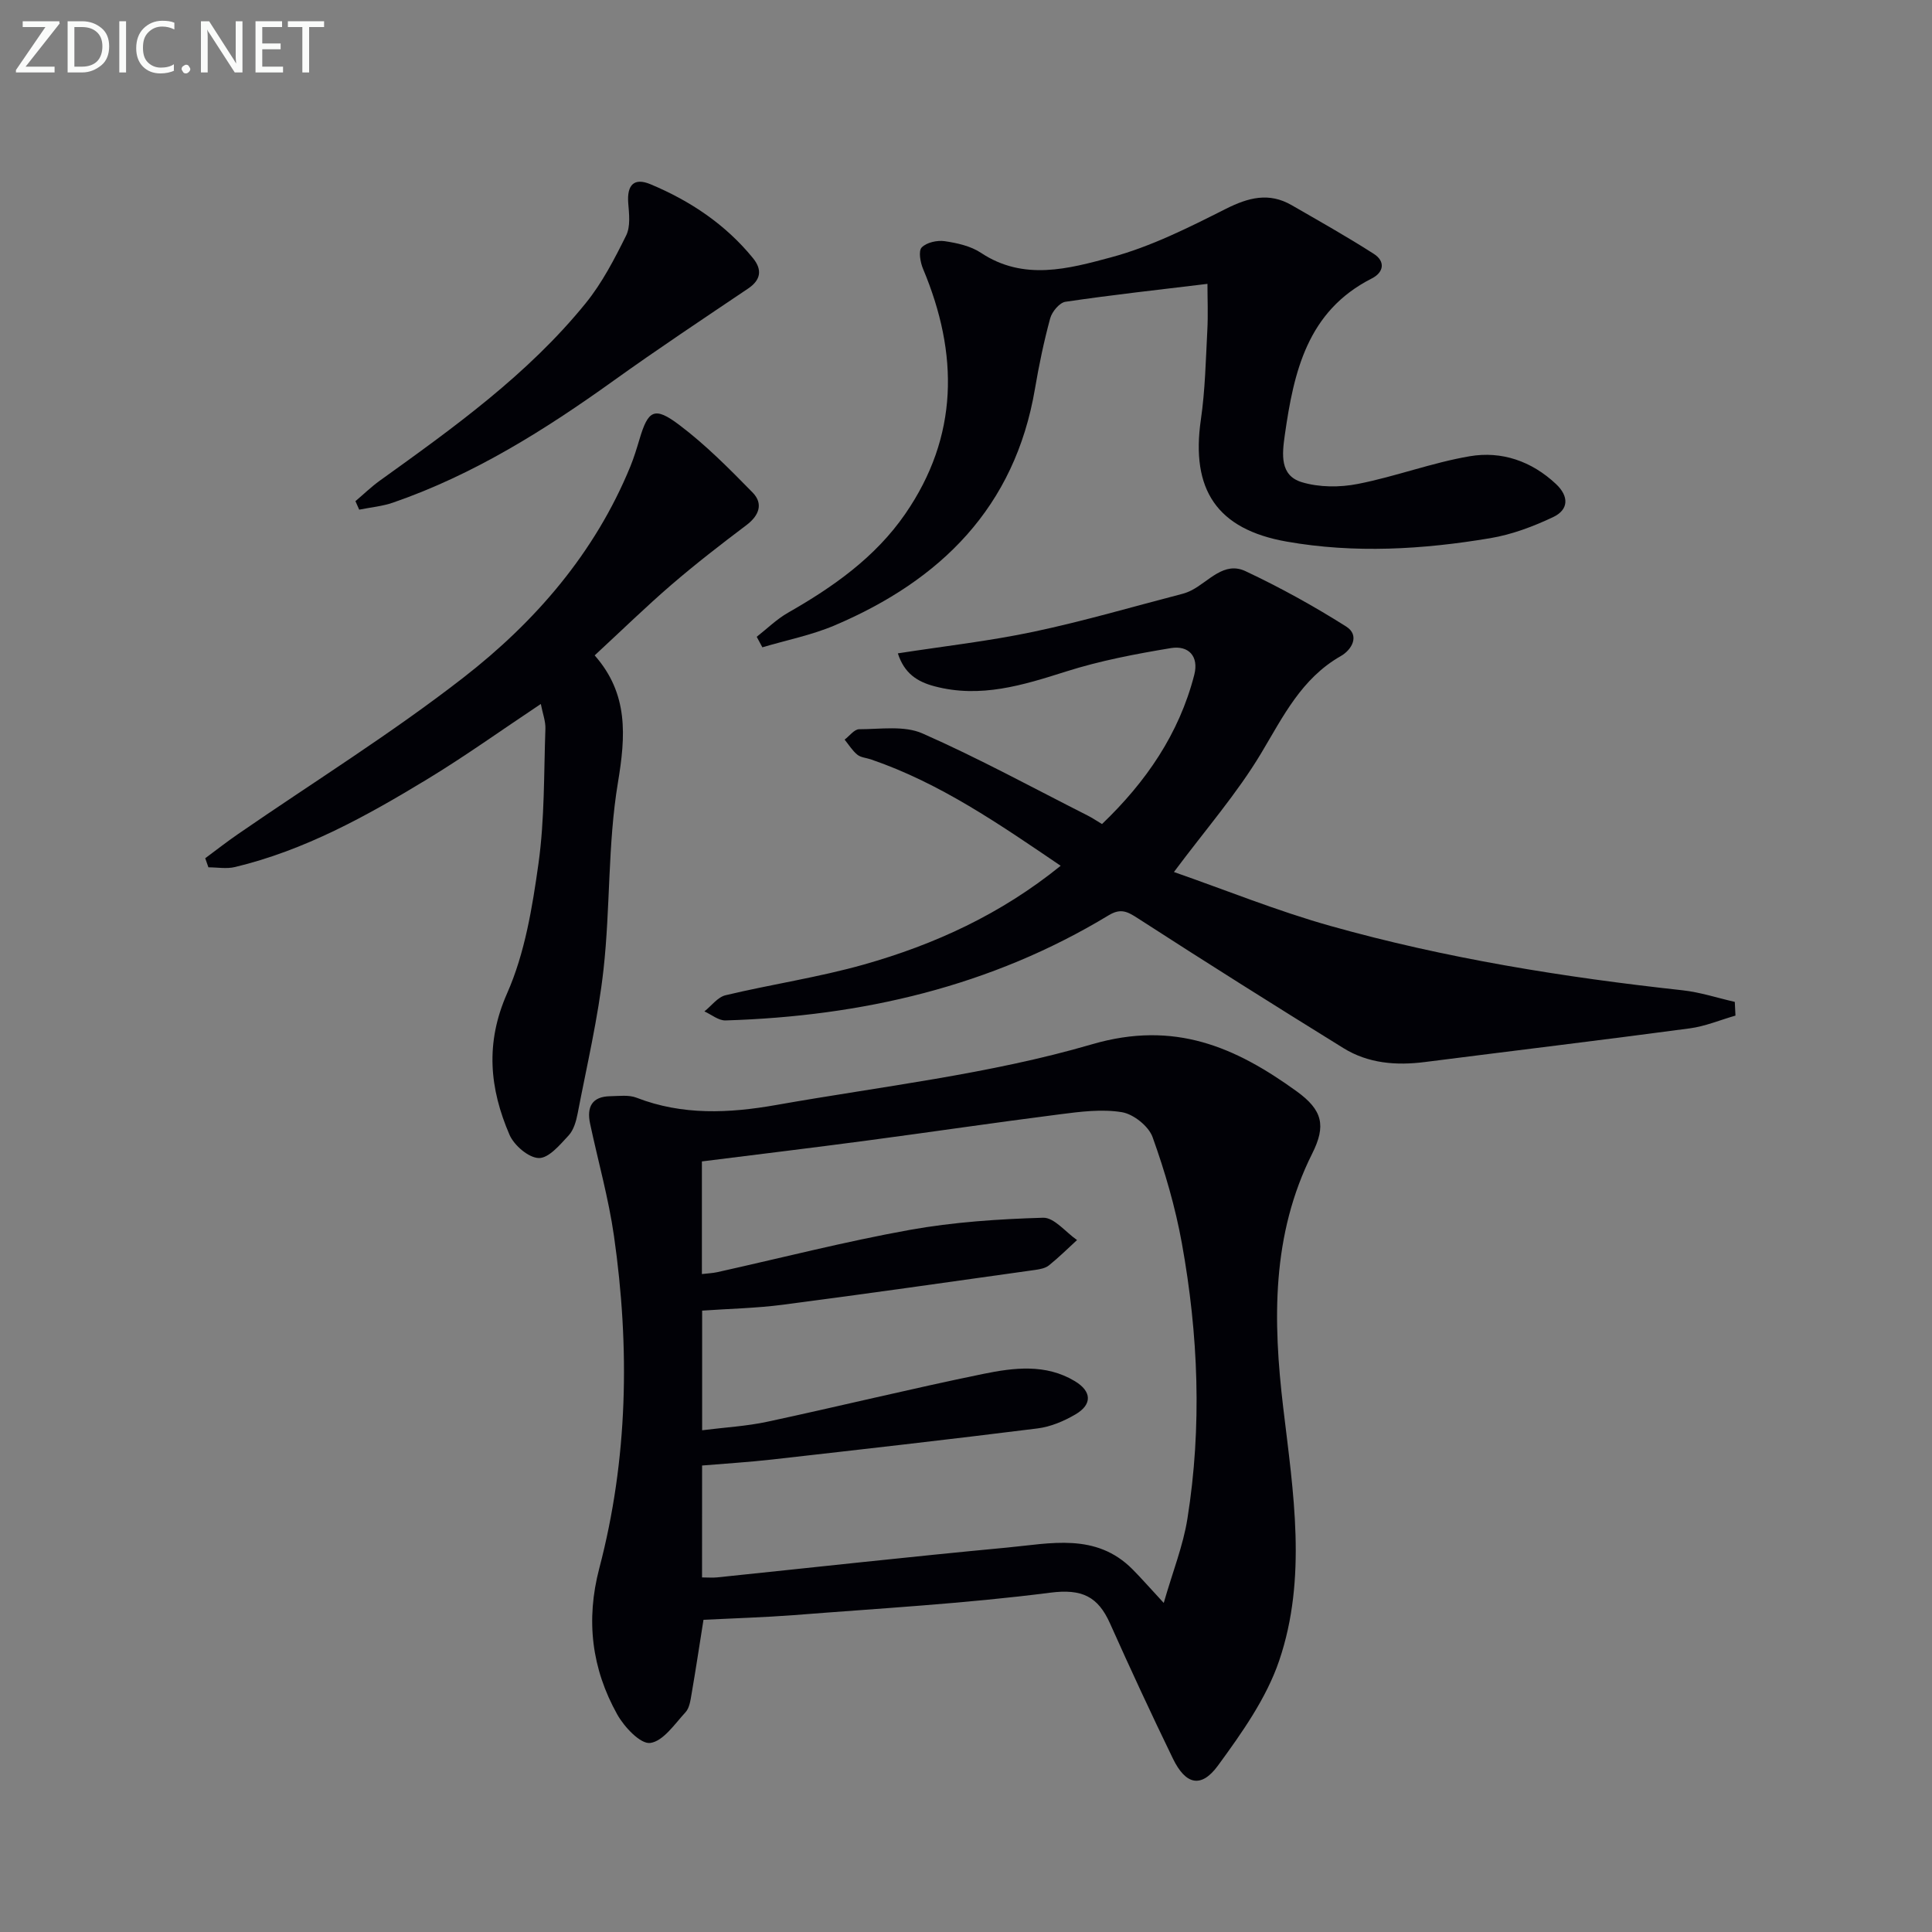
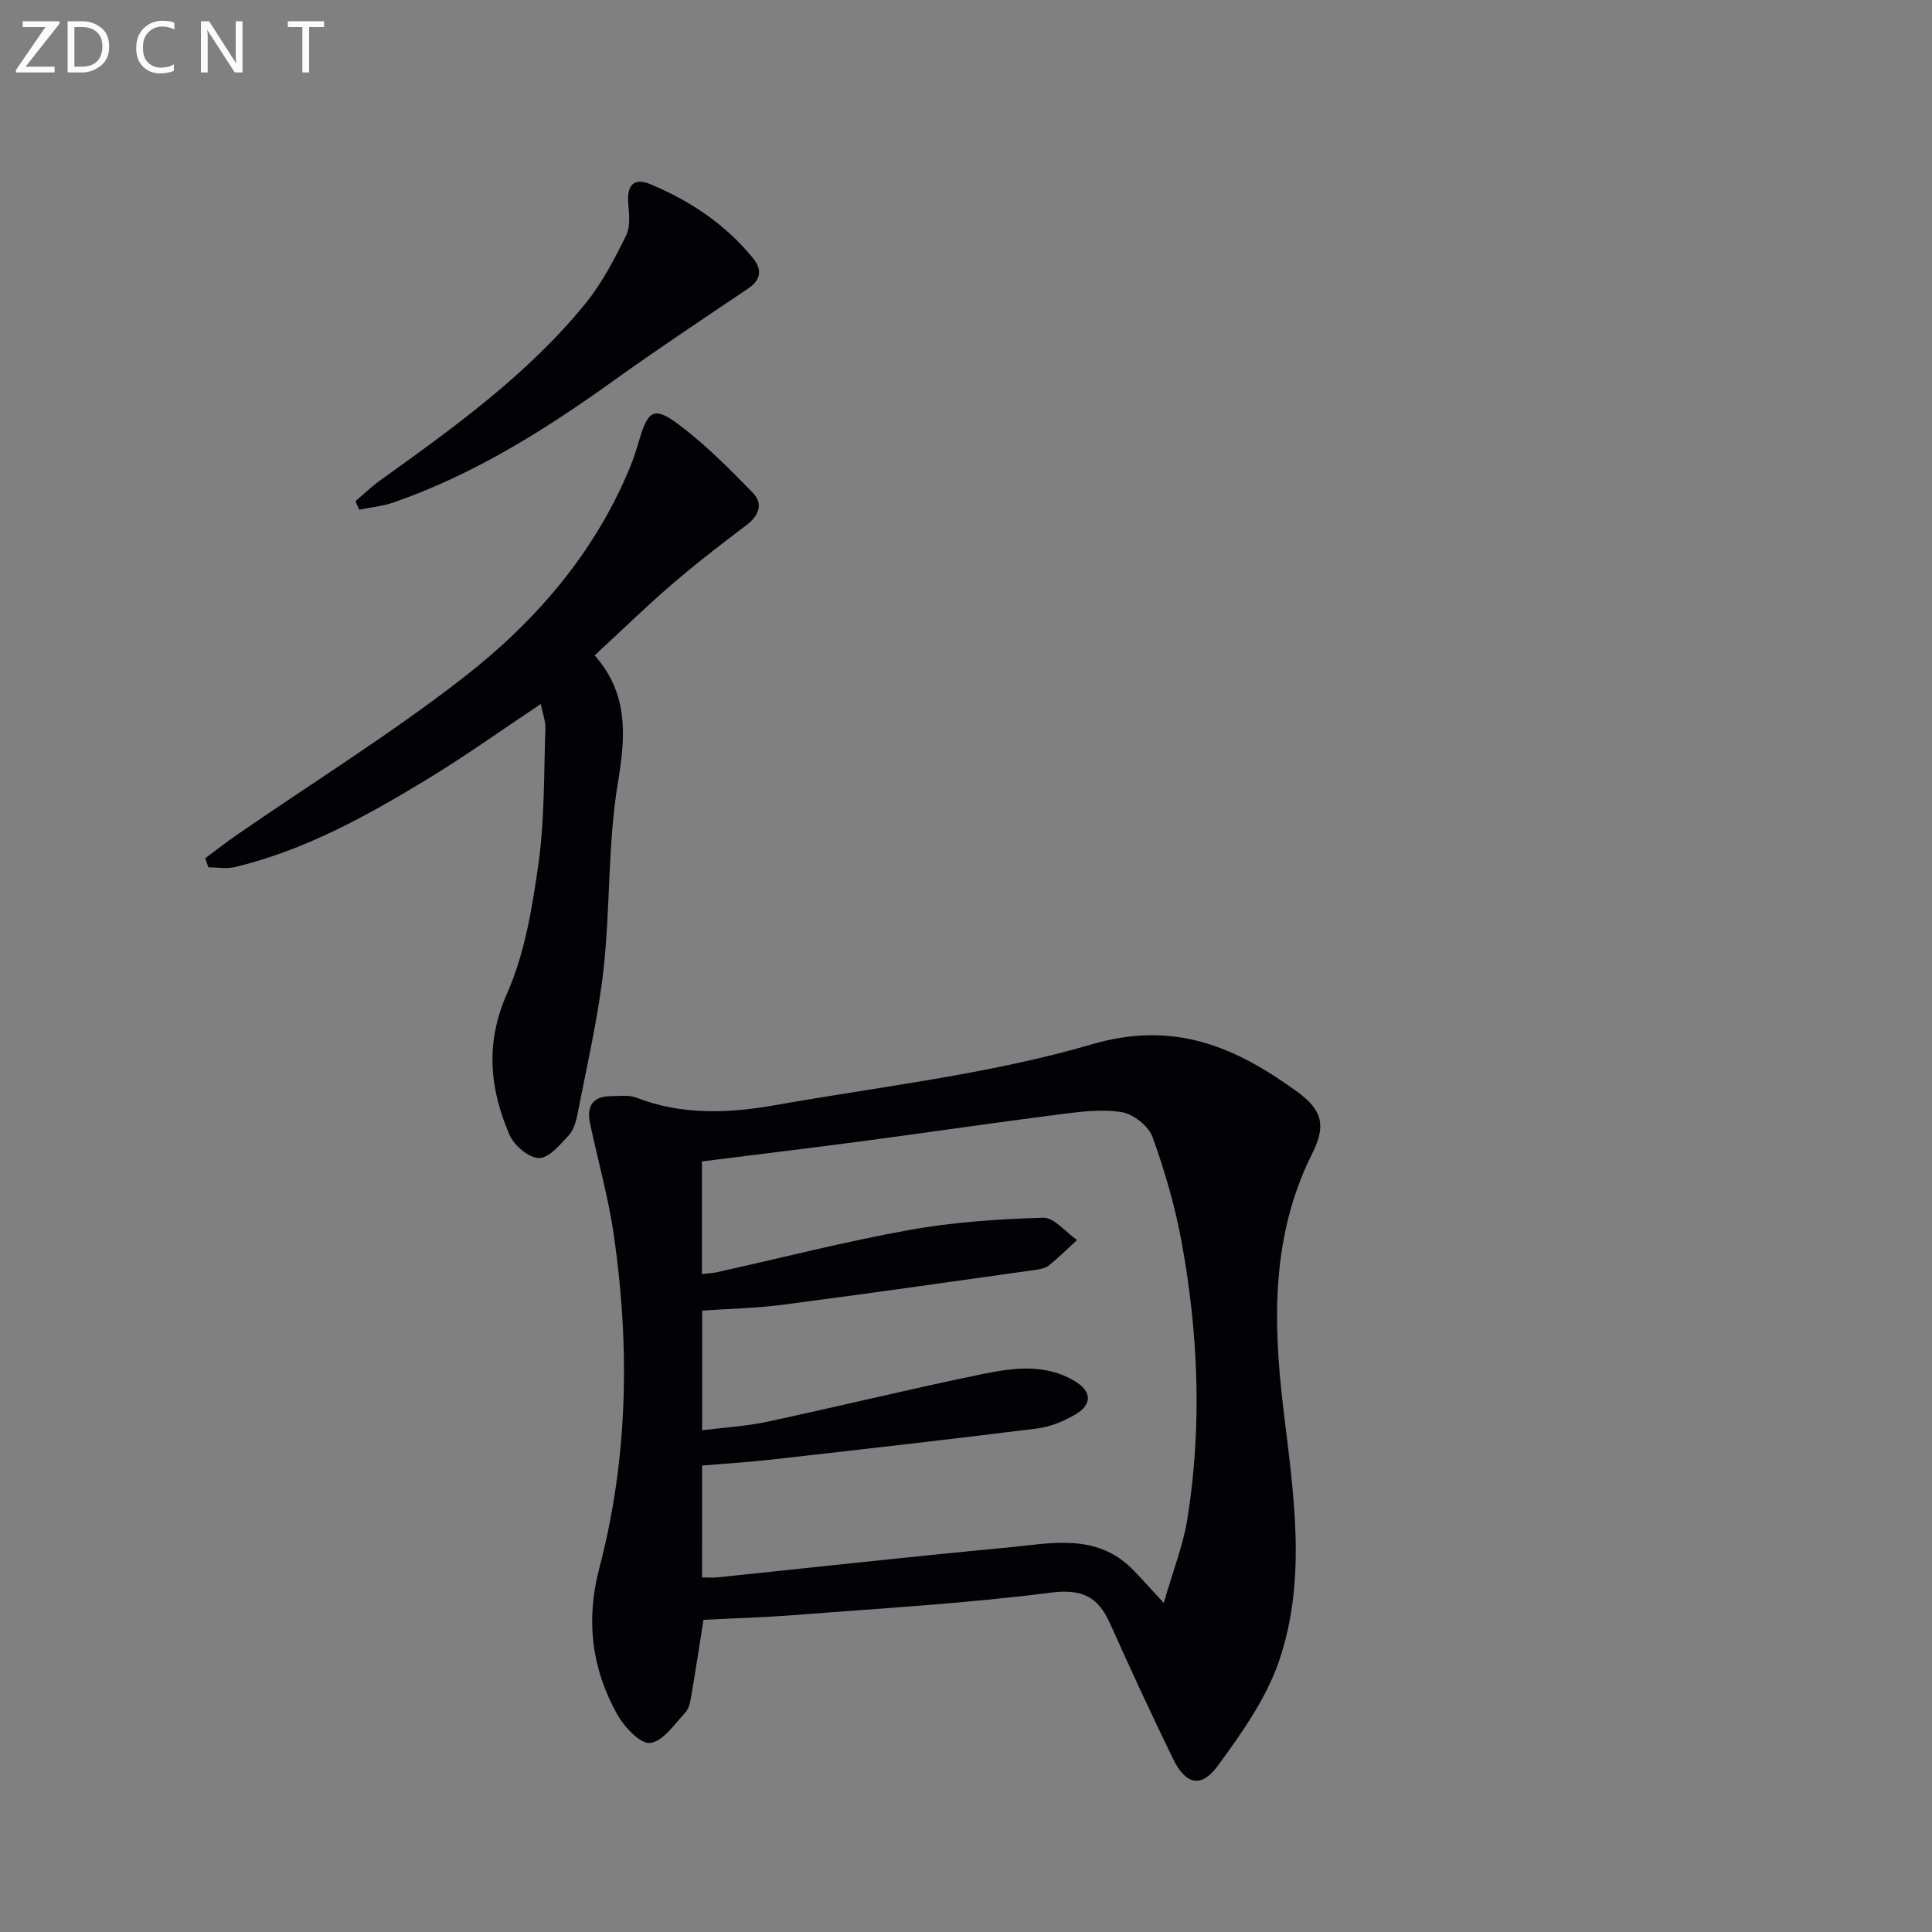
<svg xmlns="http://www.w3.org/2000/svg" enable-background="new 0 0 400 400" viewBox="0 0 400 400">
  <rect x="0" y="0" width="400" height="400" fill="#808080" stroke="none" />
  <path d="m145.65 335.36c-.85 5.34-1.61 10.4-2.48 15.43-.22 1.29-.43 2.84-1.24 3.71-2.24 2.43-4.61 6-7.3 6.36-2.03.27-5.38-3.3-6.83-5.89-5.29-9.47-6.55-19.5-3.73-30.25 5.96-22.67 6.35-45.71 3.05-68.8-1.12-7.84-3.3-15.52-4.95-23.29-.72-3.4.36-5.61 4.17-5.67 1.82-.03 3.83-.32 5.45.31 9.5 3.69 19.21 3.22 28.89 1.51 21.88-3.87 44.19-6.37 65.4-12.57 17.12-5 29.71.59 42.36 9.72 5.41 3.91 6.13 7.13 3.24 12.9-8.45 16.86-8.14 34.61-6 52.62 2.08 17.51 4.98 35.24-.84 52.37-2.65 7.8-7.73 14.96-12.67 21.72-3.49 4.77-6.7 3.97-9.33-1.44-4.49-9.25-8.82-18.59-13.02-27.98-2.5-5.59-5.81-7.22-12.39-6.37-17.62 2.26-35.41 3.25-53.14 4.65-6.11.46-12.25.64-18.64.96zm-.3-8.77c1.23 0 2.2.09 3.15-.01 19.99-2.07 39.97-4.29 59.99-6.17 8.97-.84 18.4-3.14 25.98 4.49 1.83 1.84 3.54 3.81 6.47 6.97 1.87-6.51 4.02-11.87 4.9-17.43 3.04-19.05 2.27-38.14-1.15-57.05-1.35-7.45-3.5-14.83-6.06-21.96-.81-2.26-3.94-4.76-6.34-5.16-4.17-.69-8.63-.11-12.9.44-13.34 1.7-26.64 3.67-39.96 5.44-11.31 1.5-22.63 2.87-34.11 4.31v23.32c1.23-.15 2.22-.18 3.17-.39 13.28-2.95 26.48-6.34 39.85-8.75 9.08-1.63 18.4-2.25 27.63-2.52 2.29-.07 4.67 3 7.02 4.62-1.93 1.77-3.8 3.62-5.83 5.25-.72.58-1.84.79-2.81.93-17.41 2.44-34.82 4.94-52.26 7.21-5.53.72-11.15.83-16.72 1.22v24.77c4.74-.6 9.21-.84 13.52-1.77 14.92-3.2 29.75-6.84 44.69-9.9 6.32-1.29 12.92-2.13 18.95 1.5 3.51 2.11 3.65 4.82.14 6.88-2.38 1.4-5.15 2.57-7.86 2.91-18.28 2.29-36.59 4.36-54.9 6.43-4.88.55-9.79.85-14.55 1.25-.01 7.97-.01 15.41-.01 23.17z" fill="#010106" />
-   <path d="m359.31 210.27c-3.15.9-6.24 2.21-9.45 2.64-18.26 2.44-36.56 4.64-54.84 6.97-5.94.76-11.72.31-16.88-2.88-14.26-8.83-28.46-17.76-42.55-26.87-2.19-1.42-3.56-2.14-6.07-.62-24.36 14.75-51.13 20.9-79.31 21.76-1.44.04-2.91-1.21-4.37-1.87 1.45-1.15 2.75-2.96 4.39-3.35 9.52-2.27 19.25-3.7 28.65-6.36 14.62-4.14 28.32-10.4 40.72-20.44-12.73-8.64-24.98-17.13-39.3-22.03-.94-.32-2.08-.38-2.8-.97-1.04-.85-1.77-2.06-2.63-3.12 1-.75 2-2.14 3-2.15 4.41 0 9.34-.8 13.12.87 11.66 5.14 22.88 11.27 34.26 17.03.87.44 1.69 1 2.91 1.73 9.08-8.7 15.95-18.64 19.1-30.89 1-3.9-1.24-6.13-4.82-5.54-7.32 1.21-14.68 2.61-21.73 4.85-8.95 2.84-17.71 5.57-27.22 3.06-3.65-.96-6.28-2.72-7.6-6.82 9.6-1.49 18.96-2.54 28.13-4.48 10.36-2.19 20.55-5.19 30.81-7.85.64-.17 1.27-.42 1.86-.72 3.58-1.83 6.71-6.08 11.19-3.96 7.16 3.37 14.13 7.22 20.82 11.45 2.87 1.81 1.22 4.8-1.1 6.12-8.14 4.64-11.92 12.48-16.48 20.1-4.99 8.34-11.48 15.77-18.07 24.61 10.65 3.71 21.36 8.06 32.42 11.17 23.86 6.71 48.28 10.63 72.9 13.32 3.64.4 7.2 1.58 10.8 2.4.05.96.1 1.9.14 2.84z" fill="#010106" />
-   <path d="m249.99 58.77c-10.06 1.22-19.75 2.28-29.4 3.71-1.23.18-2.79 2.06-3.16 3.43-1.3 4.79-2.32 9.67-3.15 14.57-4.16 24.55-19.51 39.66-41.5 49.01-4.76 2.02-9.95 3.04-14.94 4.53-.39-.73-.78-1.46-1.17-2.18 2.15-1.68 4.14-3.65 6.49-4.99 9.35-5.33 18.06-11.47 24.24-20.42 11.12-16.11 11.09-33.18 3.71-50.76-.57-1.35-.99-3.71-.28-4.44 1.01-1.04 3.2-1.52 4.74-1.3 2.58.38 5.4 1 7.52 2.41 8.86 5.89 18.19 3.29 26.97.93 8.22-2.21 16.06-6.16 23.72-10.02 4.69-2.36 8.94-3.48 13.63-.78 5.72 3.3 11.49 6.54 17.04 10.1 2.38 1.53 2.1 3.8-.45 5.09-13.35 6.77-16.13 19.32-18 32.45-.56 3.96-1.04 8.32 3.49 9.71 3.61 1.1 7.9 1.11 11.65.37 7.8-1.53 15.34-4.4 23.16-5.73 6.59-1.12 12.78 1 17.84 5.74 2.75 2.58 2.64 5.33-.56 6.85-4.12 1.95-8.55 3.62-13.02 4.37-13.99 2.35-28.11 3.19-42.18.71-14.44-2.55-19.86-10.76-17.75-25.27.88-6.07 1.01-12.26 1.33-18.41.18-3.31.03-6.63.03-9.68z" fill="#010106" />
+   <path d="m249.99 58.77z" fill="#010106" />
  <path d="m123.12 135.69c7.02 7.97 6.43 16.64 4.81 26.37-2.11 12.7-1.55 25.82-2.98 38.67-1.11 10.01-3.45 19.88-5.35 29.79-.31 1.6-.82 3.43-1.87 4.56-1.79 1.93-4.11 4.72-6.17 4.68-2.11-.04-5.12-2.62-6.07-4.81-4.12-9.57-5.07-18.96-.5-29.29 3.68-8.32 5.22-17.78 6.5-26.9 1.28-9.18 1.1-18.56 1.43-27.86.06-1.56-.56-3.15-.95-5.15-8.16 5.43-15.7 10.84-23.6 15.63-12.51 7.59-25.31 14.68-39.72 18.13-1.74.42-3.66.06-5.5.06-.22-.63-.44-1.25-.66-1.88 2.25-1.67 4.46-3.4 6.77-4.99 15.58-10.75 31.72-20.78 46.64-32.38 14.94-11.6 27.28-25.86 34.61-43.75.75-1.84 1.33-3.76 1.9-5.66 1.78-5.98 3.07-6.82 8.19-2.96 5.49 4.13 10.4 9.1 15.23 14.03 2.23 2.29 1.36 4.74-1.29 6.74-5.28 3.98-10.51 8.03-15.52 12.34-5.31 4.58-10.31 9.46-15.9 14.63z" fill="#010106" />
  <path d="m73.59 103.76c1.68-1.42 3.27-2.97 5.05-4.25 15.29-10.98 30.63-21.96 42.61-36.72 3.41-4.2 5.97-9.16 8.39-14.04.92-1.86.61-4.47.43-6.7-.29-3.75 1.19-5.33 4.59-3.91 8.24 3.44 15.54 8.31 21.24 15.31 1.89 2.33 1.72 4.45-1.01 6.29-9.32 6.28-18.69 12.5-27.82 19.05-14.25 10.22-28.99 19.49-45.67 25.26-2.24.78-4.68.99-7.03 1.47-.25-.58-.51-1.17-.78-1.76z" fill="#010106" />
  <g fill="#fafbfa">
    <path d="m12.4 4.8-7.1 9h6v1.2h-8v-.5l6.1-8.9h-4.7v-1.2h7.6v.4z" />
    <path d="m14 14v-9.6h3c1.6 0 2.9.5 4 1.4s1.6 2.2 1.6 3.8-.5 3-1.6 3.9-2.4 1.5-4 1.5h-3zm1.4-8.4v8.2h1.6c1.3 0 2.4-.4 3.1-1.1s1.1-1.8 1.1-3.1-.4-2.3-1.2-3-1.8-1-3.1-1z" />
-     <path d="m26.1 4.4v10.6h-1.4v-10.6z" />
    <path d="m36.1 14.6c-.8.4-1.8.6-2.9.6-1.5 0-2.7-.5-3.6-1.4s-1.4-2.2-1.4-3.8c0-1.7.5-3.1 1.5-4.1s2.3-1.6 3.9-1.6c1 0 1.8.1 2.5.4v1.4c-.8-.4-1.6-.6-2.5-.6-1.2 0-2.1.4-2.9 1.2s-1.1 1.8-1.1 3.2c0 1.3.3 2.3 1 3s1.6 1.1 2.7 1.1c1 0 2-.2 2.7-.7v1.3z" />
-     <path d="m37.6 14.3c0-.2.1-.5.3-.6s.4-.3.6-.3c.3 0 .5.1.6.3s.3.4.3.6-.1.4-.3.6-.4.3-.6.3c-.3 0-.5-.1-.6-.3s-.3-.4-.3-.6z" />
    <path d="m50.2 15h-1.6l-5.3-8.2c-.2-.2-.3-.5-.4-.7 0 .2.1.7.1 1.5v7.4h-1.4v-10.6h1.7l5.2 8.1c.2.4.4.6.4.7 0-.3-.1-.8-.1-1.5v-7.3h1.4z" />
-     <path d="m58.6 15h-5.7v-10.6h5.5v1.2h-4.1v3.4h3.8v1.2h-3.8v3.6h4.3z" />
    <path d="m67.1 5.6h-3.1v9.4h-1.4v-9.4h-3v-1.2h7.5z" />
  </g>
</svg>